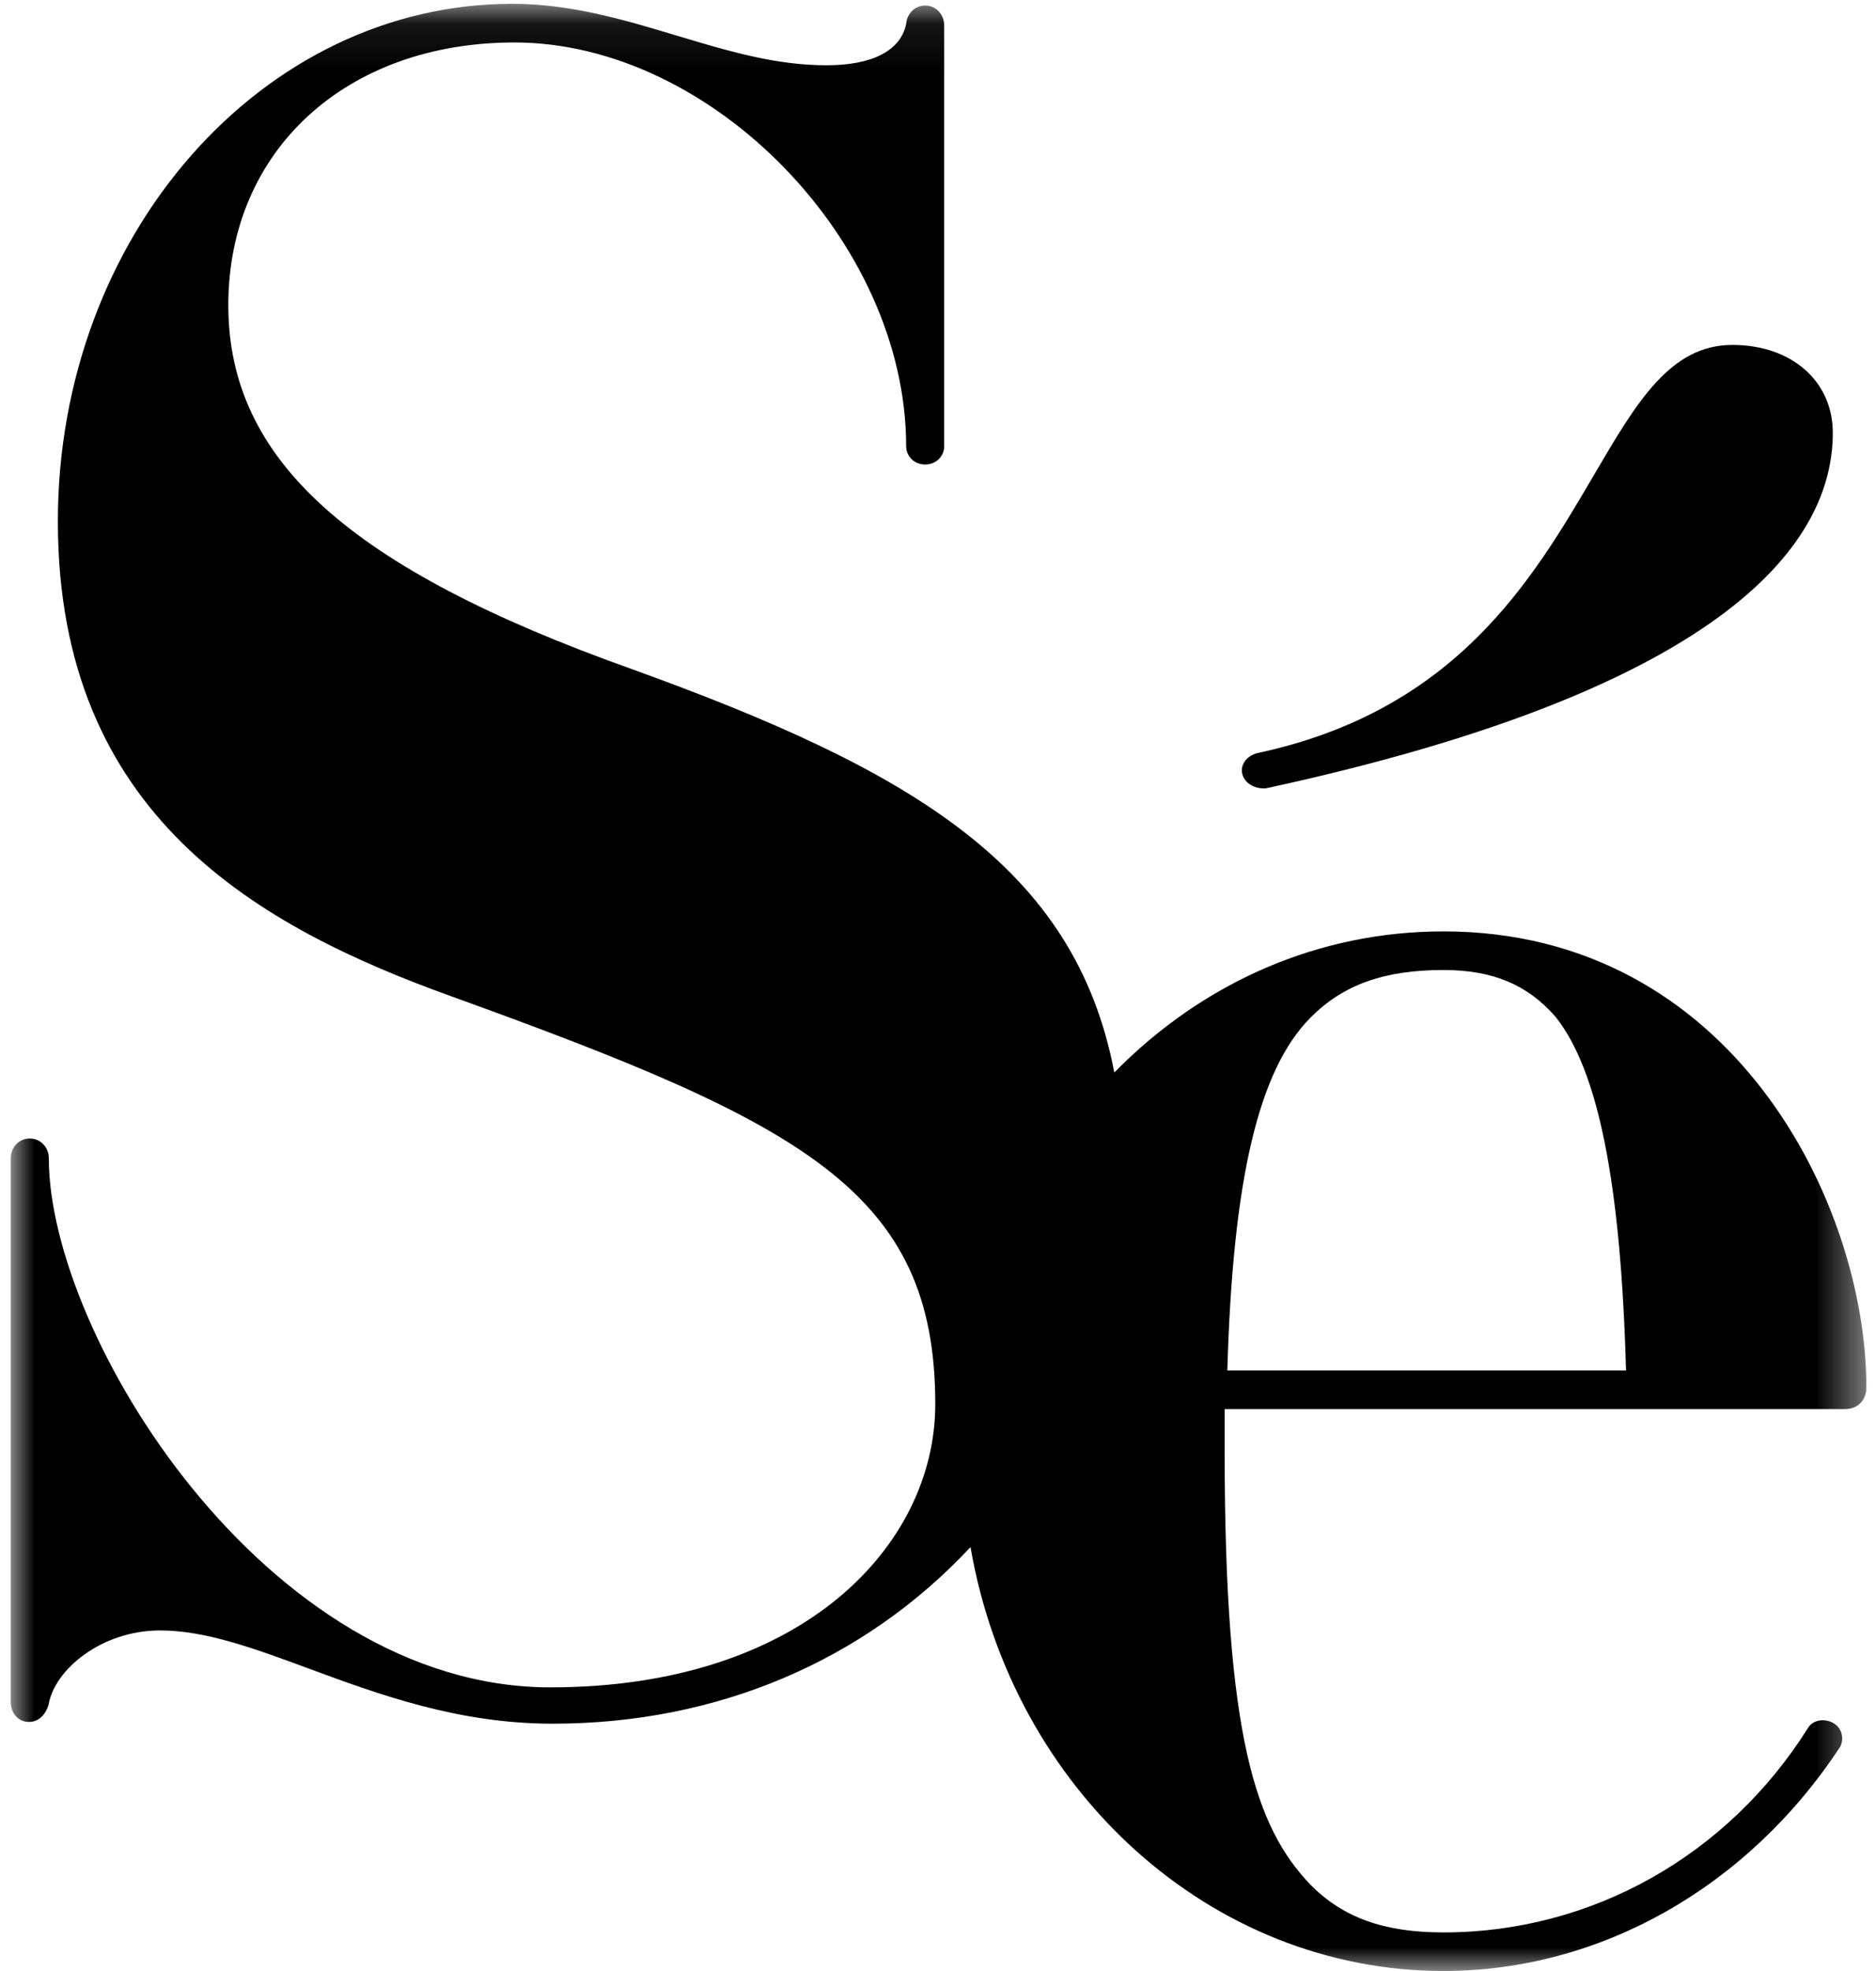
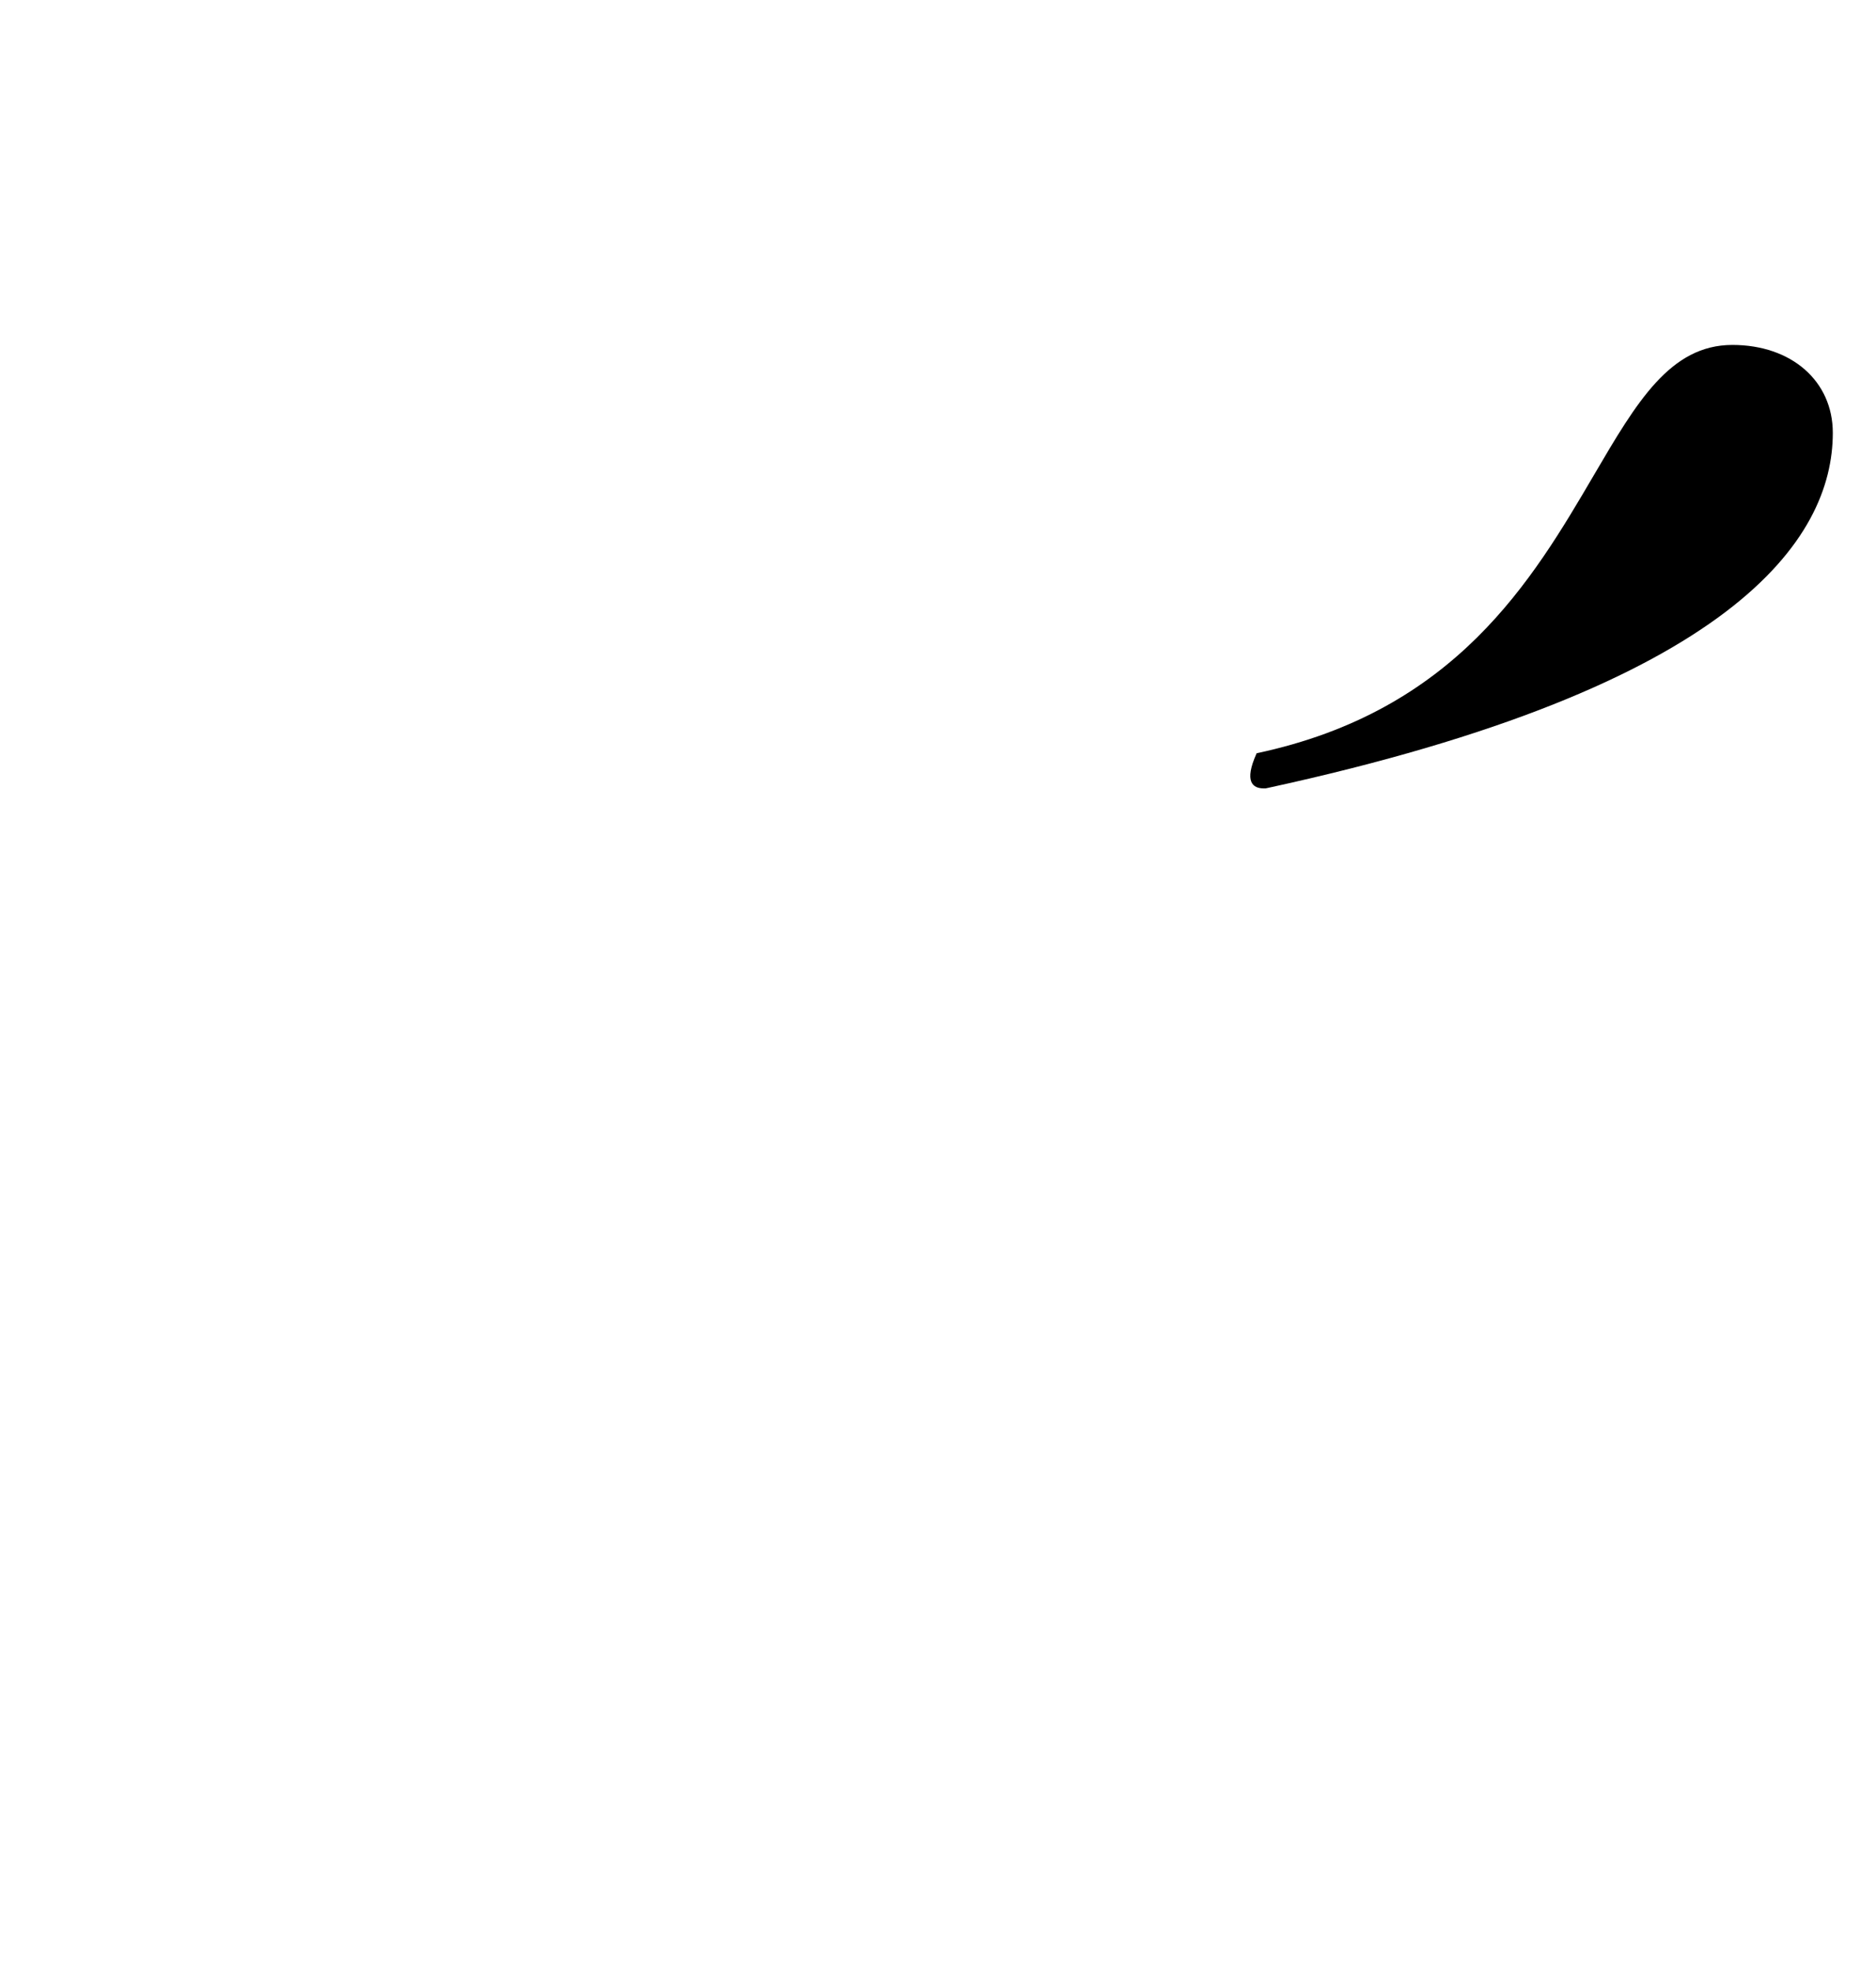
<svg xmlns="http://www.w3.org/2000/svg" xmlns:xlink="http://www.w3.org/1999/xlink" width="40px" height="42px" viewBox="0 0 40 42" version="1.1">
  <title>Group 6</title>
  <desc>Created with Sketch.</desc>
  <defs>
-     <polygon id="path-1" points="0 0.081 39.566 0.081 39.566 42 0 42" />
-   </defs>
+     </defs>
  <g id="Symbols" stroke="none" stroke-width="1" fill="none" fill-rule="evenodd">
    <g id="Header" transform="translate(-73, -13)">
      <g id="Group-6" transform="translate(73, 13)">
-         <path d="M26.946,16.8 L26.985,16.8 L27.023,16.792 C36.988,14.628 39.079,11.482 39.079,9.224 C39.079,8.121 38.199,7.35 36.938,7.35 C35.611,7.35 34.895,8.572 33.988,10.119 C32.673,12.361 31.038,15.151 26.794,16.051 C26.579,16.115 26.451,16.288 26.484,16.473 C26.518,16.663 26.713,16.8 26.946,16.8" id="Fill-1" fill="#000000" />
+         <path d="M26.946,16.8 L26.985,16.8 L27.023,16.792 C36.988,14.628 39.079,11.482 39.079,9.224 C39.079,8.121 38.199,7.35 36.938,7.35 C35.611,7.35 34.895,8.572 33.988,10.119 C32.673,12.361 31.038,15.151 26.794,16.051 C26.518,16.663 26.713,16.8 26.946,16.8" id="Fill-1" fill="#000000" />
        <g id="Group-5" transform="translate(0.229, 0)">
          <mask id="mask-2" fill="white">
            <use xlink:href="#path-1" />
          </mask>
          <g id="Clip-4" />
          <path d="M34.441,29.204 L25.94,29.204 C26.056,25.133 26.604,22.81 27.706,21.692 C28.403,20.985 29.279,20.67 30.548,20.67 C31.599,20.67 32.339,20.981 32.939,21.668 C33.85,22.812 34.33,25.211 34.441,29.204 M30.548,19.847 C27.909,19.847 25.44,20.91 23.53,22.854 C22.694,18.465 19.221,16.414 13.237,14.256 C7.211,12.11 4.639,9.792 4.639,6.504 C4.639,3.207 7.149,0.905 10.741,0.905 C14.956,0.905 19.092,5.167 19.092,9.51 C19.092,9.727 19.27,9.898 19.497,9.898 C19.725,9.898 19.903,9.727 19.903,9.51 L19.903,0.542 C19.903,0.304 19.725,0.118 19.497,0.118 C19.282,0.118 19.111,0.285 19.093,0.505 C18.979,1.076 18.376,1.391 17.392,1.391 C16.3,1.391 15.28,1.083 14.2,0.759 C13.092,0.425 11.947,0.081 10.693,0.081 C5.351,0.081 1.005,5.029 1.005,11.11 C1.005,17.376 5.269,19.751 9.44,21.247 C16.896,23.941 19.713,25.386 19.713,29.92 C19.713,32.919 16.894,35.956 11.507,35.956 C5.436,35.956 0.812,28.443 0.812,24.684 C0.812,24.446 0.634,24.26 0.406,24.26 C0.178,24.26 -6.70588235e-05,24.446 -6.70588235e-05,24.684 L-6.70588235e-05,36.27 C-6.70588235e-05,36.511 0.167,36.693 0.389,36.693 C0.574,36.693 0.735,36.565 0.808,36.322 C0.932,35.576 1.938,34.743 3.183,34.743 C4.152,34.743 5.174,35.12 6.359,35.557 C7.849,36.107 9.539,36.73 11.555,36.73 C15.056,36.73 18.193,35.399 20.464,32.967 C21.365,38.162 25.593,42 30.548,42 C33.878,42 37.033,40.226 39.01,37.218 C39.069,37.095 39.063,36.954 38.993,36.842 C38.865,36.636 38.533,36.591 38.366,36.762 L38.325,36.815 C36.609,39.547 33.702,41.178 30.548,41.178 C29.28,41.178 28.404,40.862 27.71,40.159 C26.553,38.944 25.883,37.044 25.883,30.924 L25.883,30.026 L39.114,30.026 C39.38,30.026 39.566,29.837 39.566,29.566 C39.566,25.647 36.7,19.847 30.548,19.847" id="Fill-3" fill="#000000" mask="url(#mask-2)" />
        </g>
      </g>
    </g>
  </g>
</svg>